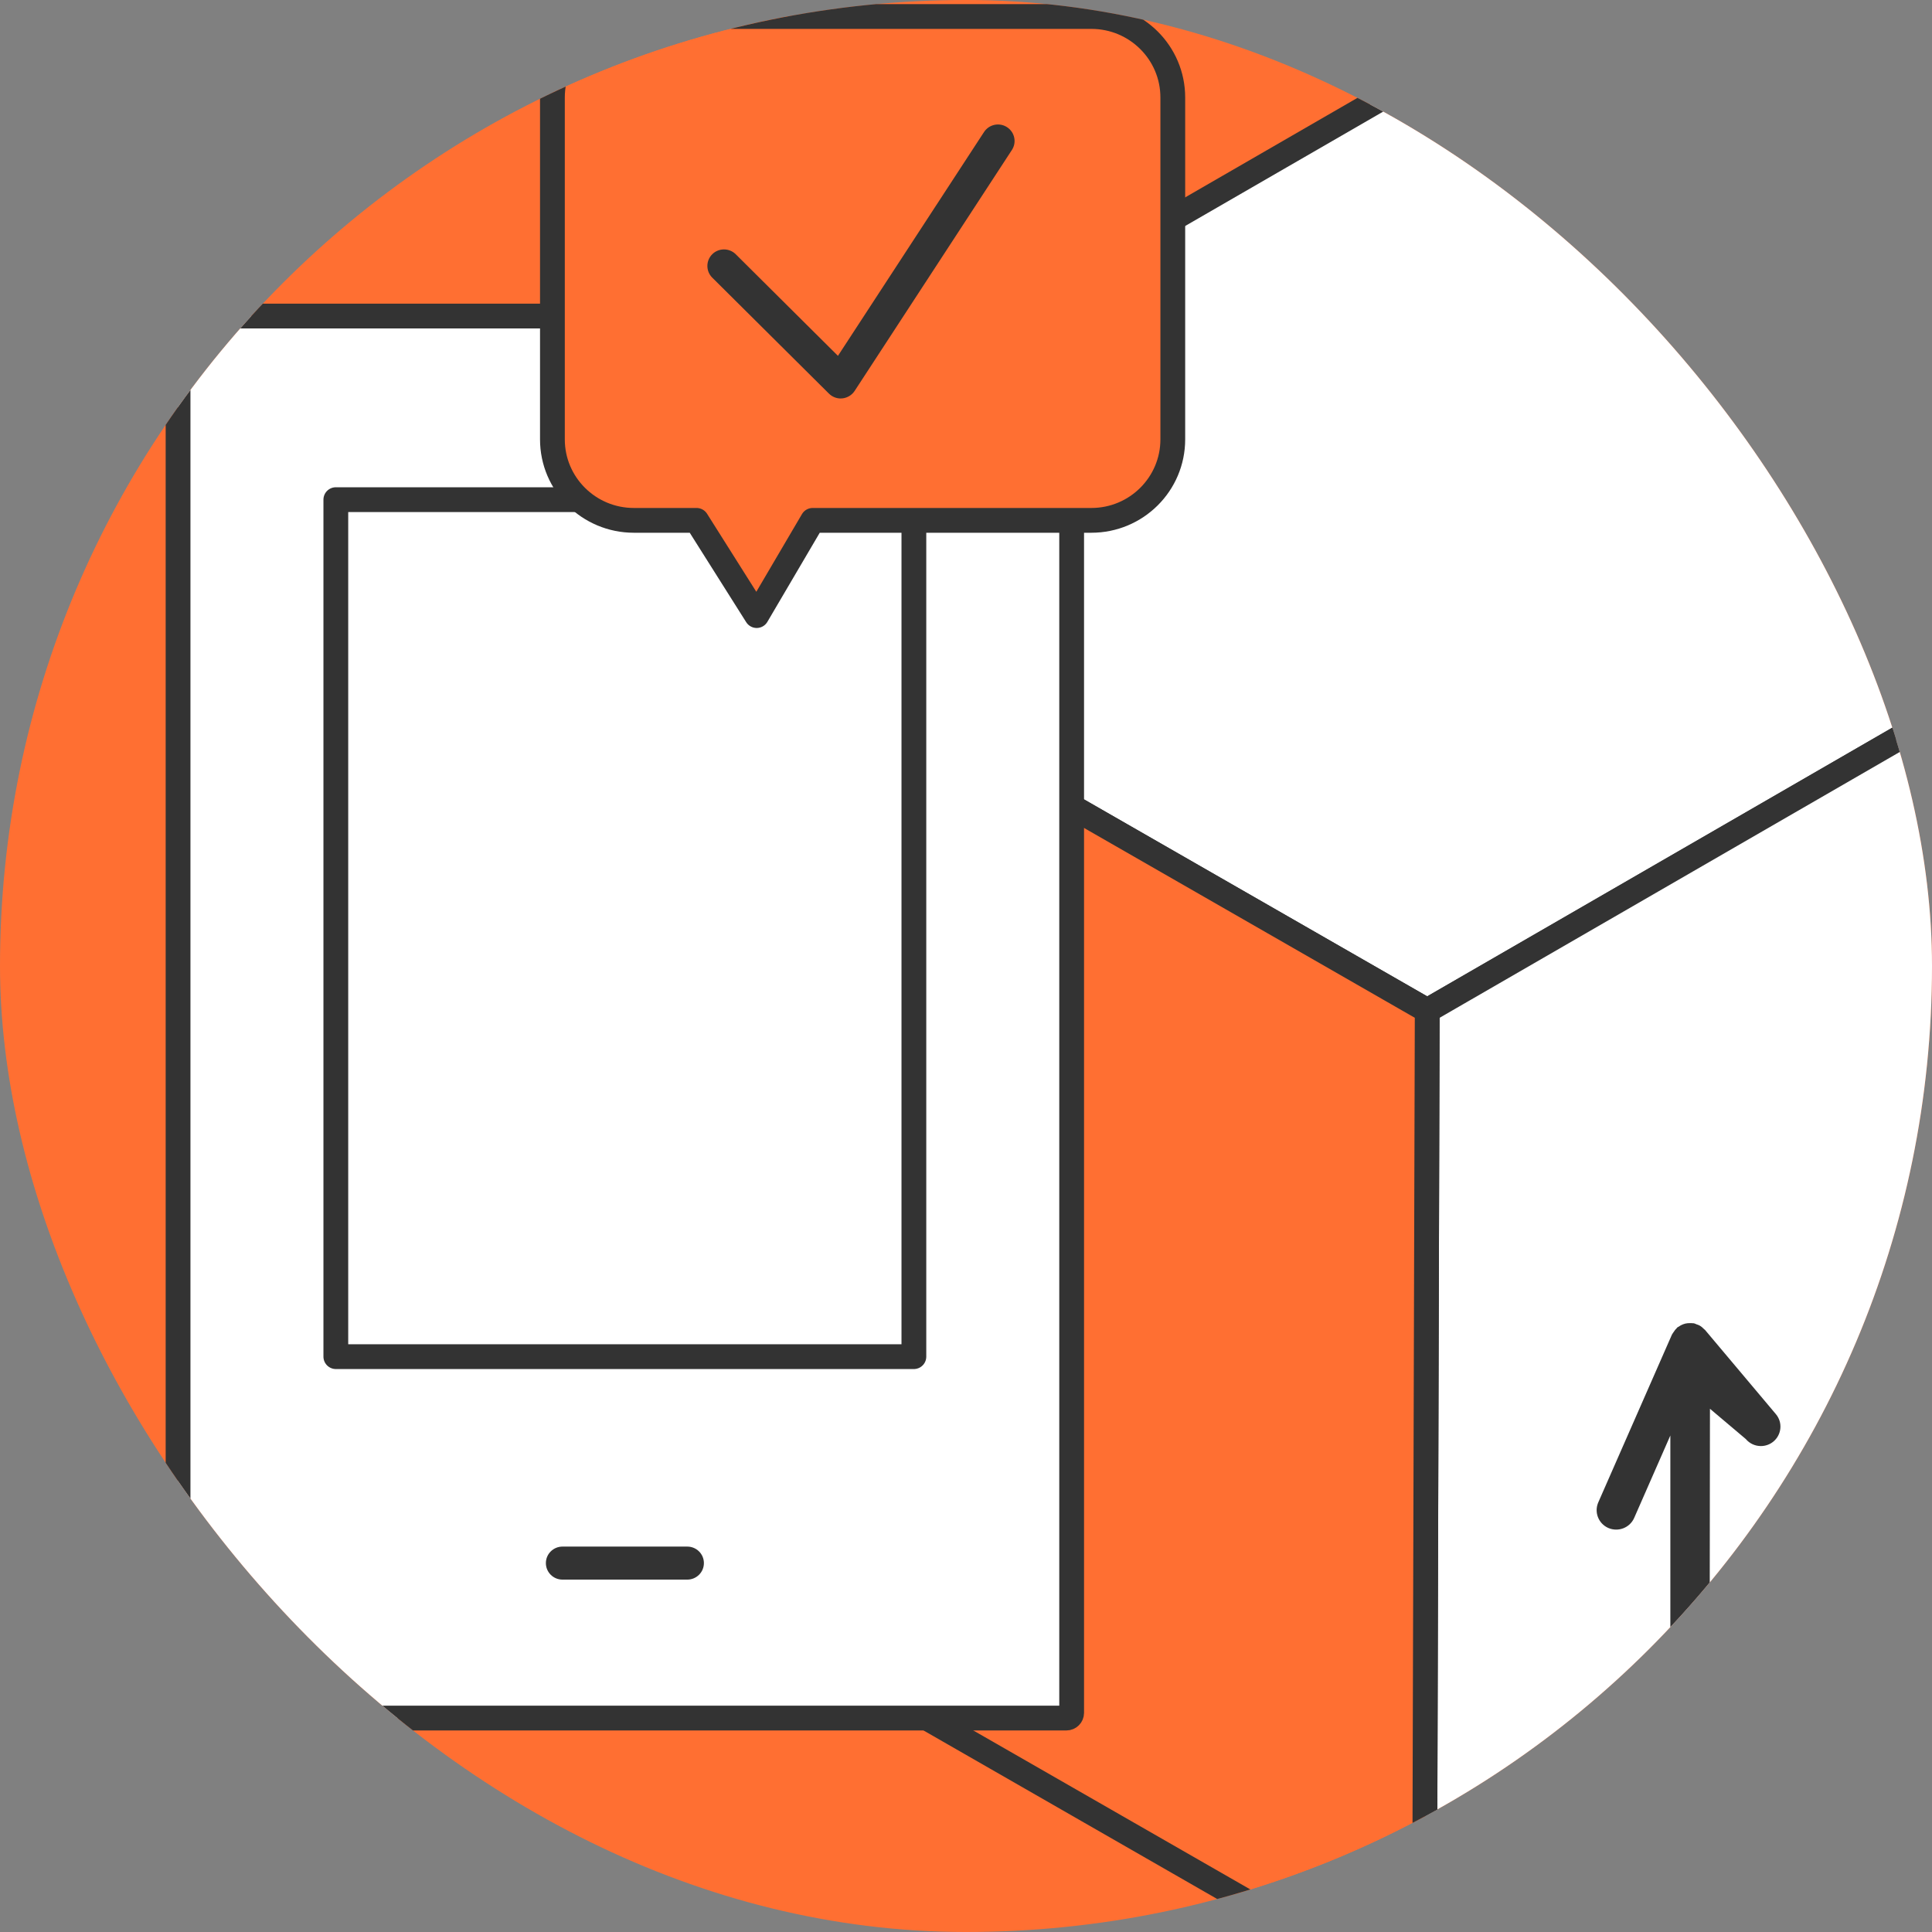
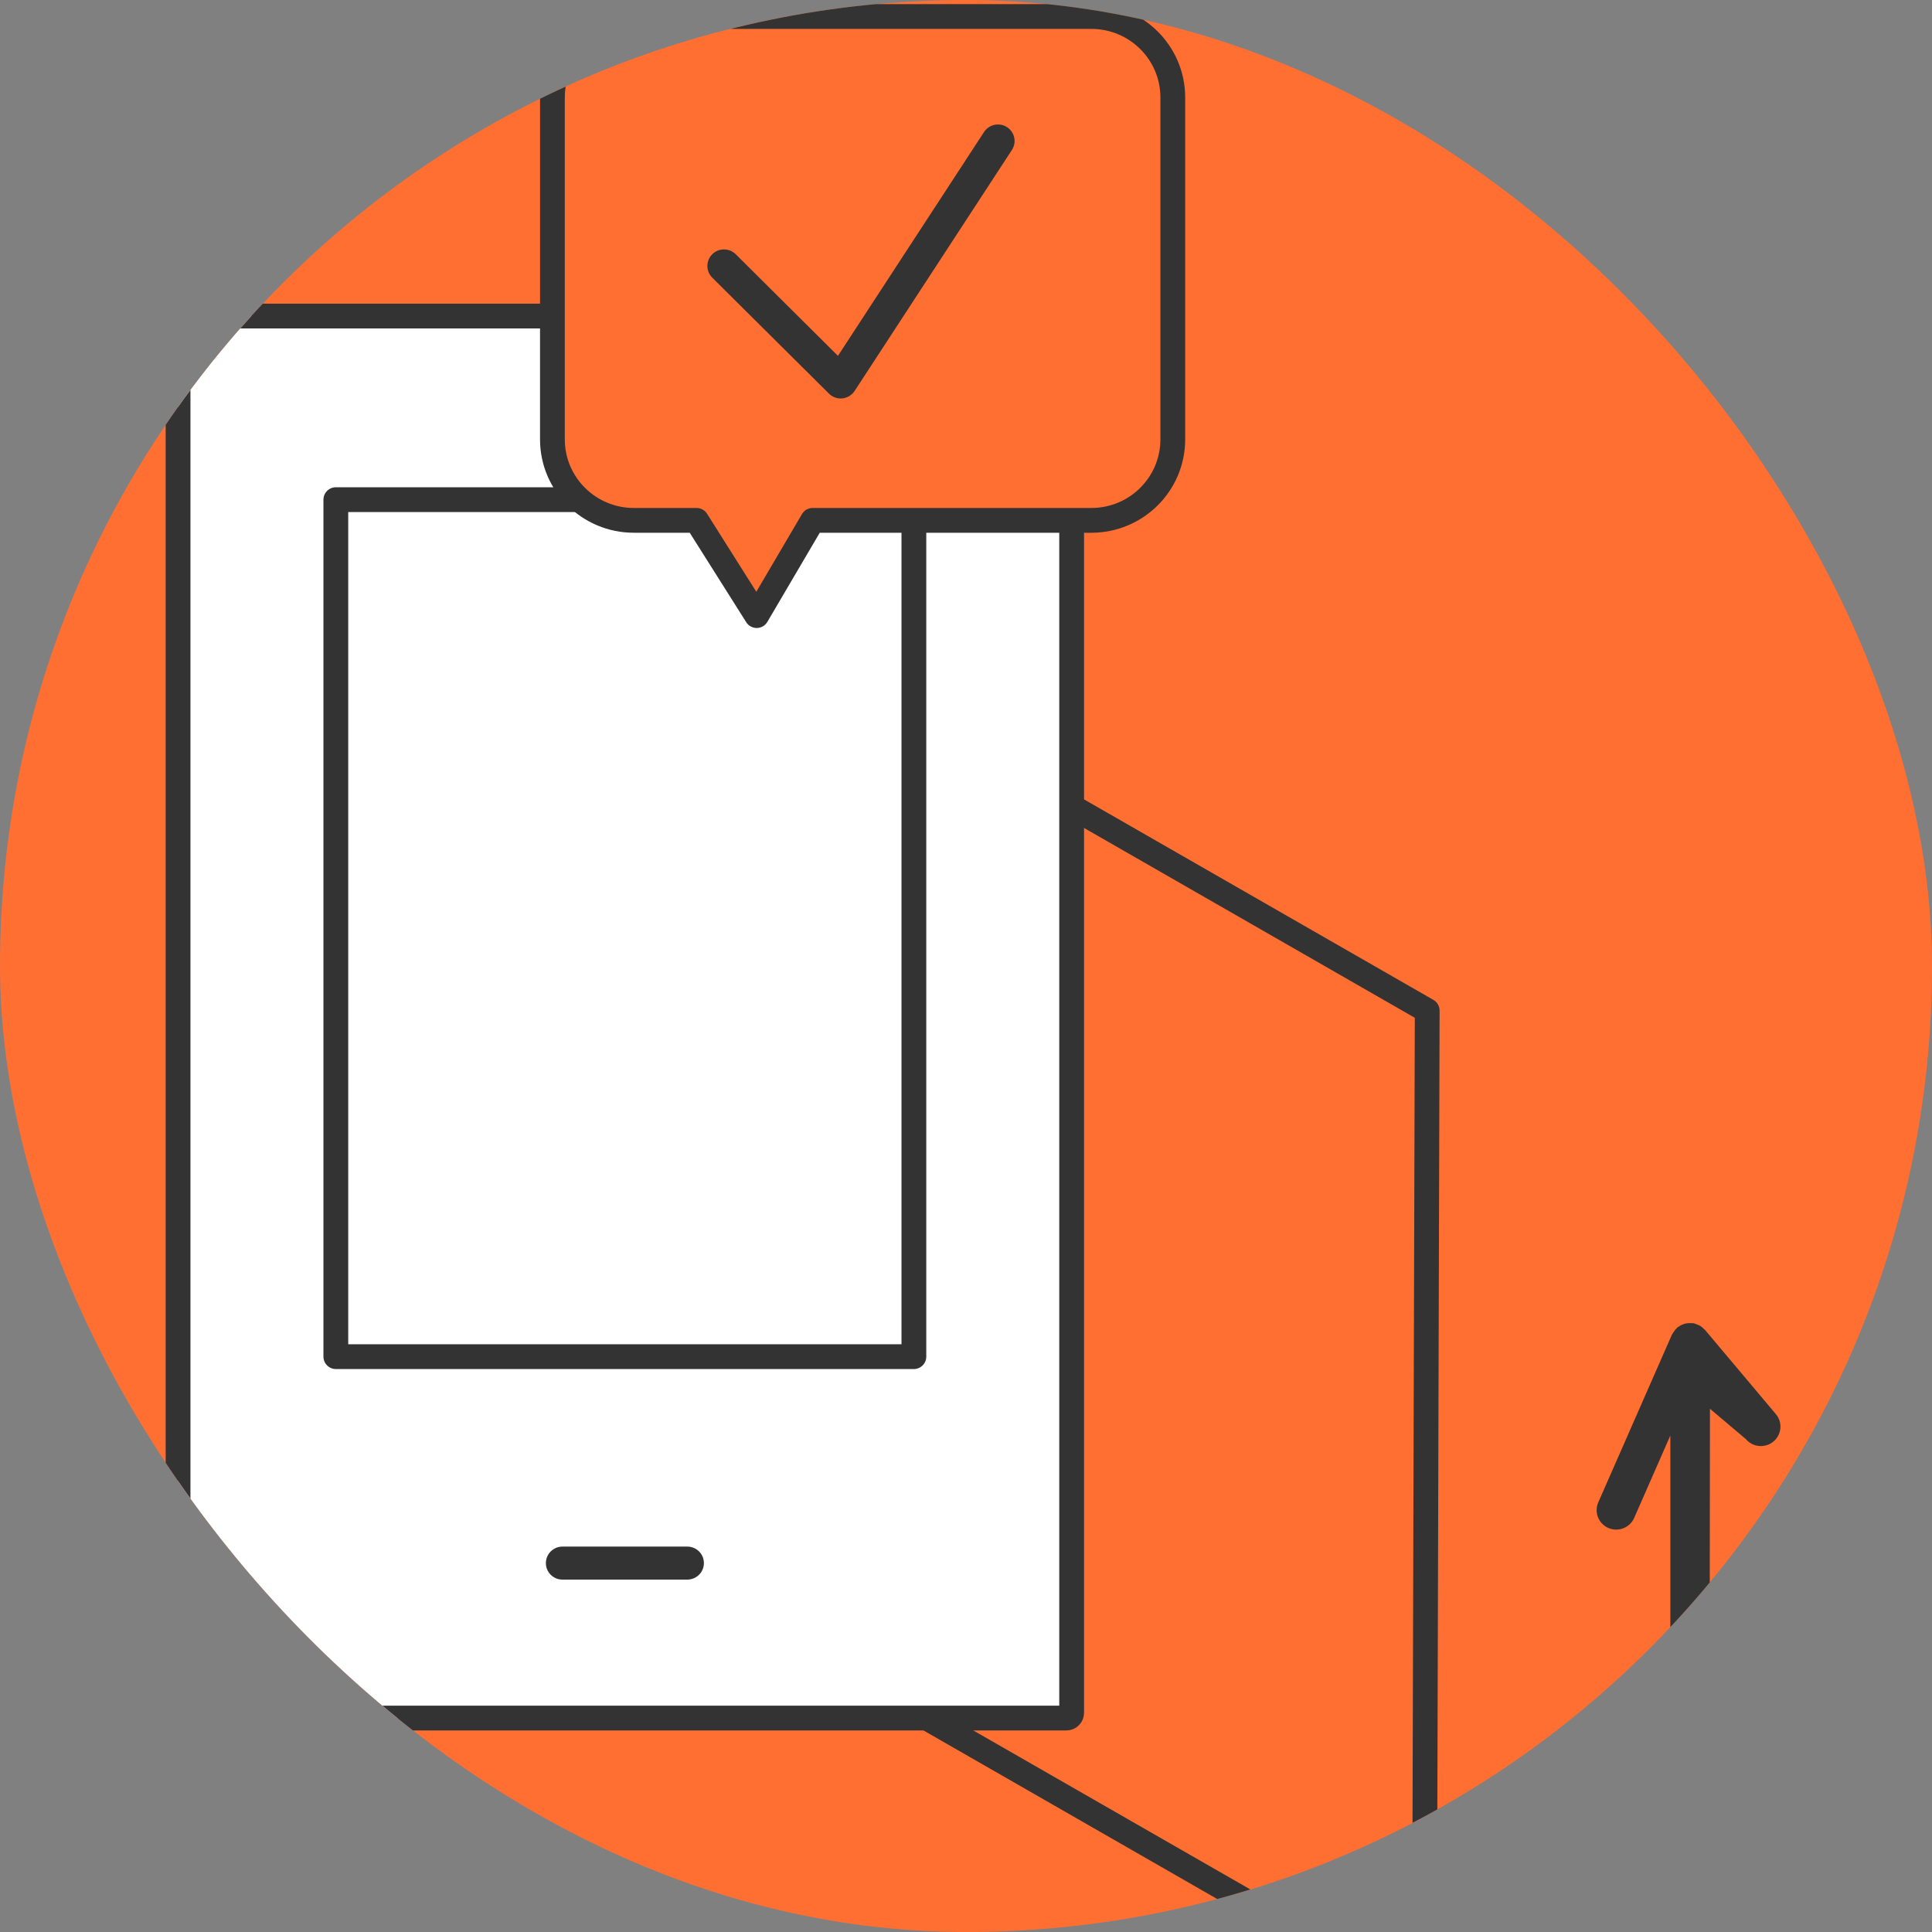
<svg xmlns="http://www.w3.org/2000/svg" width="86" height="86" viewBox="0 0 86 86" fill="none">
  <rect x="0" y="0" width="86" height="86" fill="#808080" stroke="none" />
  <g clip-path="url(#clip0_610_4732)">
    <rect width="86" height="86" rx="43" fill="#FF6F32" />
-     <path d="M99.573 24.165L63.531 44.986L27.242 24.16L63.285 3.341L99.573 24.165Z" fill="white" stroke="#333333" stroke-width="1.103" stroke-linecap="round" stroke-linejoin="round" />
-     <path d="M99.573 24.166L99.449 68.37L63.406 89.189L63.531 44.987L99.573 24.166Z" fill="white" stroke="#333333" stroke-width="1.103" stroke-linecap="round" stroke-linejoin="round" />
    <path d="M63.53 44.986L63.405 89.188L27.115 68.362L27.242 24.16L63.53 44.986Z" fill="#FF6F32" stroke="#333333" stroke-width="1.103" stroke-linecap="round" stroke-linejoin="round" />
    <path d="M93.302 54.561L90.152 50.816L90.145 50.807C90.137 50.797 90.123 50.793 90.114 50.783C90.052 50.716 89.984 50.659 89.903 50.613C89.859 50.589 89.813 50.577 89.768 50.559C89.729 50.545 89.696 50.523 89.655 50.516C89.638 50.512 89.622 50.516 89.606 50.514C89.56 50.507 89.516 50.507 89.469 50.507C89.4 50.507 89.337 50.512 89.272 50.528C89.239 50.536 89.207 50.547 89.174 50.559C89.1 50.587 89.035 50.624 88.972 50.669C88.956 50.681 88.935 50.685 88.919 50.697C88.909 50.706 88.905 50.718 88.896 50.725C88.838 50.778 88.793 50.839 88.751 50.905C88.733 50.933 88.71 50.959 88.696 50.989C88.691 50.998 88.684 51.005 88.678 51.015L85.399 58.489C85.207 58.927 85.407 59.437 85.849 59.629C86.289 59.819 86.802 59.622 86.996 59.182L88.606 55.511V72.505C88.606 72.983 88.996 73.371 89.478 73.371C89.959 73.371 90.349 72.983 90.349 72.505V54.291L91.967 55.67C92.139 55.876 92.387 55.981 92.636 55.981C92.833 55.981 93.033 55.915 93.195 55.78C93.564 55.473 93.613 54.928 93.306 54.561H93.302Z" fill="#333333" />
    <path d="M75.9 59.204L75.893 59.195C75.884 59.185 75.872 59.181 75.863 59.173C75.8 59.105 75.73 59.045 75.647 59C75.607 58.977 75.565 58.967 75.521 58.951C75.48 58.937 75.445 58.912 75.401 58.904C75.384 58.9 75.366 58.904 75.349 58.902C75.303 58.895 75.261 58.897 75.215 58.897C75.147 58.897 75.082 58.902 75.018 58.918C74.983 58.926 74.952 58.937 74.918 58.949C74.846 58.977 74.781 59.012 74.72 59.057C74.702 59.069 74.683 59.073 74.665 59.087C74.655 59.096 74.651 59.108 74.641 59.117C74.585 59.169 74.539 59.23 74.497 59.297C74.479 59.325 74.456 59.349 74.442 59.379C74.439 59.387 74.43 59.394 74.425 59.405L71.145 66.876C70.953 67.315 71.154 67.825 71.595 68.017C72.035 68.205 72.548 68.008 72.742 67.57L74.353 63.899V80.893C74.353 81.371 74.743 81.759 75.224 81.759C75.705 81.759 76.095 81.371 76.095 80.893L76.116 62.709L77.713 64.058C77.887 64.264 78.133 64.369 78.382 64.369C78.579 64.369 78.779 64.303 78.941 64.168C79.31 63.861 79.359 63.314 79.052 62.95L75.902 59.206L75.9 59.204Z" fill="#333333" />
    <path d="M8.158 14.069L47.471 14.069C47.599 14.069 47.703 14.172 47.703 14.3V76.246C47.703 76.373 47.599 76.477 47.471 76.477H8.158C8.029 76.477 7.926 76.373 7.926 76.246L7.926 14.3C7.926 14.172 8.029 14.069 8.158 14.069Z" fill="white" stroke="#333333" stroke-width="1.103" stroke-linecap="round" stroke-linejoin="round" />
    <path d="M40.68 22.241L14.949 22.241L14.949 60.389H40.68V22.241Z" fill="white" stroke="#333333" stroke-width="1.103" stroke-linecap="round" stroke-linejoin="round" />
    <path d="M30.593 70.314H25.038C24.629 70.314 24.299 69.986 24.299 69.579C24.299 69.172 24.631 68.844 25.038 68.844H30.593C31.002 68.844 31.333 69.172 31.333 69.579C31.333 69.986 31.001 70.314 30.593 70.314Z" fill="#333333" />
    <path d="M48.58 0.735L28.216 0.735C26.213 0.735 24.59 2.349 24.59 4.339V19.559C24.59 21.549 26.213 23.163 28.216 23.163H31.007L33.683 27.402L36.174 23.163H48.58C50.582 23.163 52.205 21.549 52.205 19.559V4.339C52.205 2.349 50.582 0.735 48.58 0.735Z" fill="#FF6F32" stroke="#333333" stroke-width="1.103" stroke-linecap="round" stroke-linejoin="round" />
    <path d="M32.23 11.84L37.425 17.003L44.425 6.278" fill="#FF6F32" />
    <path d="M37.424 17.738C37.229 17.738 37.041 17.661 36.901 17.523L31.704 12.358C31.416 12.072 31.416 11.605 31.704 11.317C31.992 11.031 32.462 11.031 32.75 11.317L37.3 15.84L43.803 5.876C44.026 5.536 44.483 5.438 44.825 5.66C45.168 5.882 45.266 6.336 45.043 6.676L38.043 17.401C37.921 17.588 37.721 17.708 37.5 17.733C37.473 17.734 37.449 17.736 37.422 17.736L37.424 17.738Z" fill="#333333" />
  </g>
  <defs>
    <clipPath id="clip0_610_4732">
      <rect width="86" height="86" rx="43" fill="white" />
    </clipPath>
  </defs>
</svg>